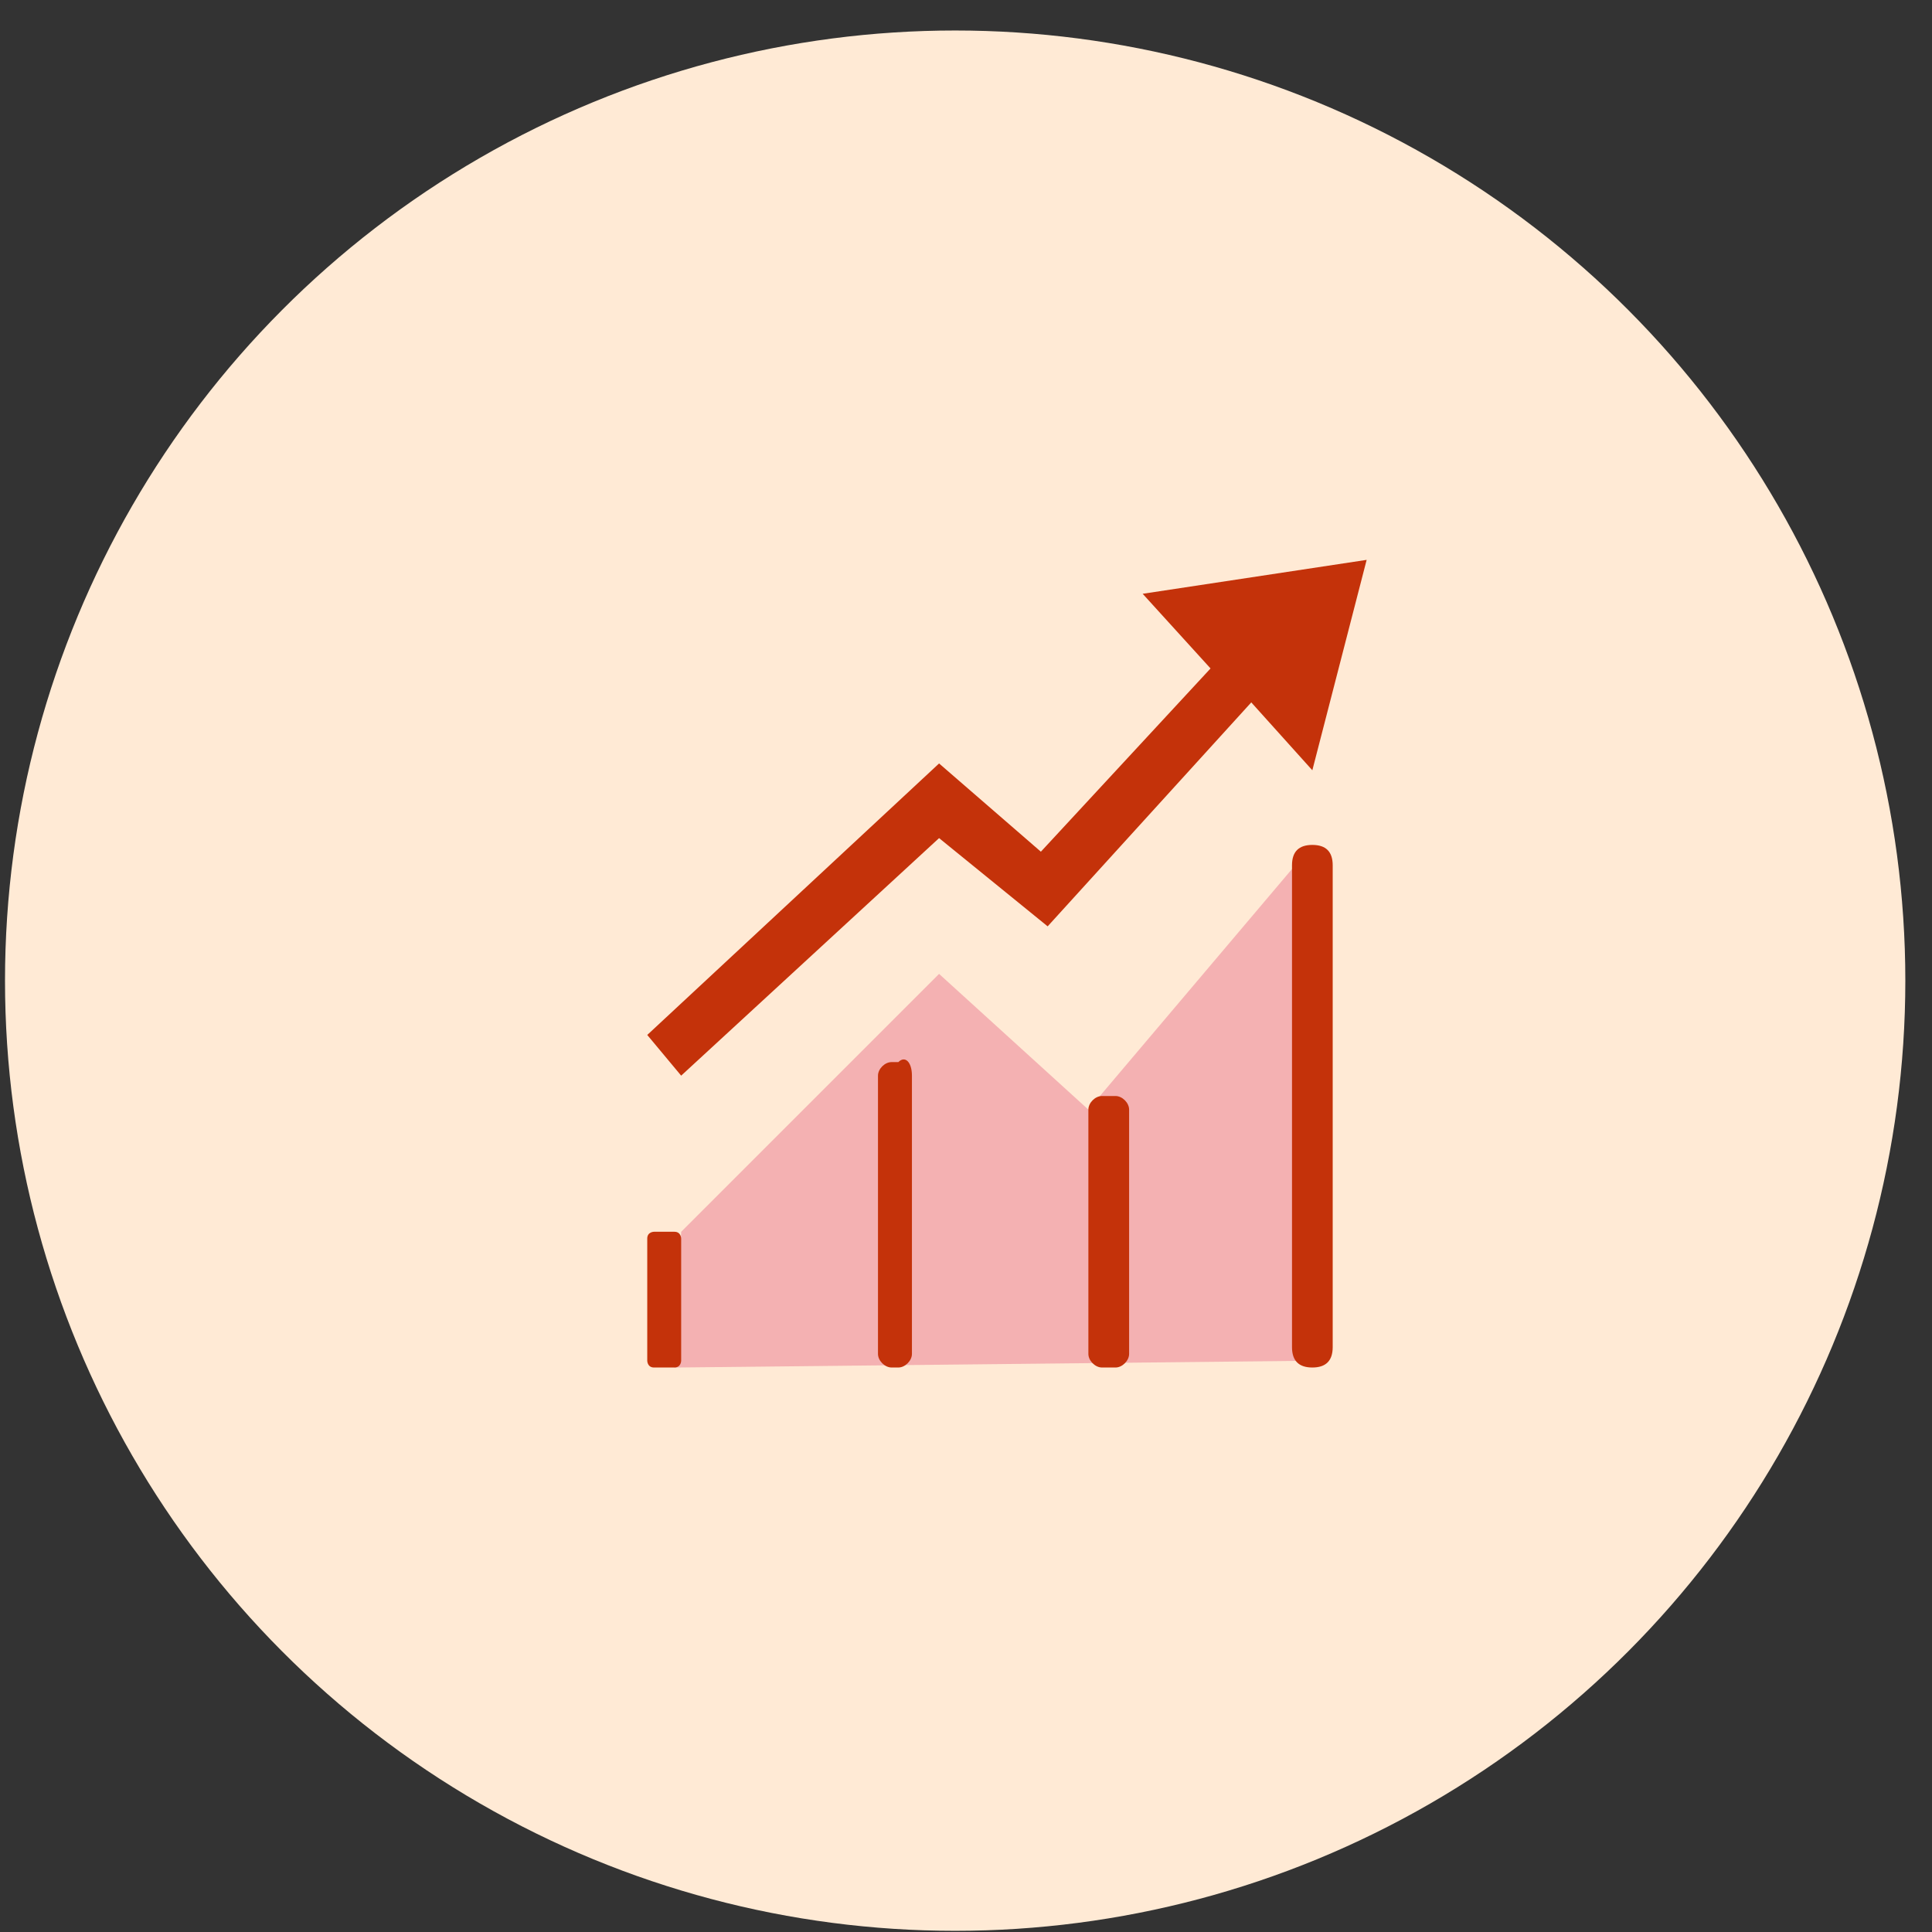
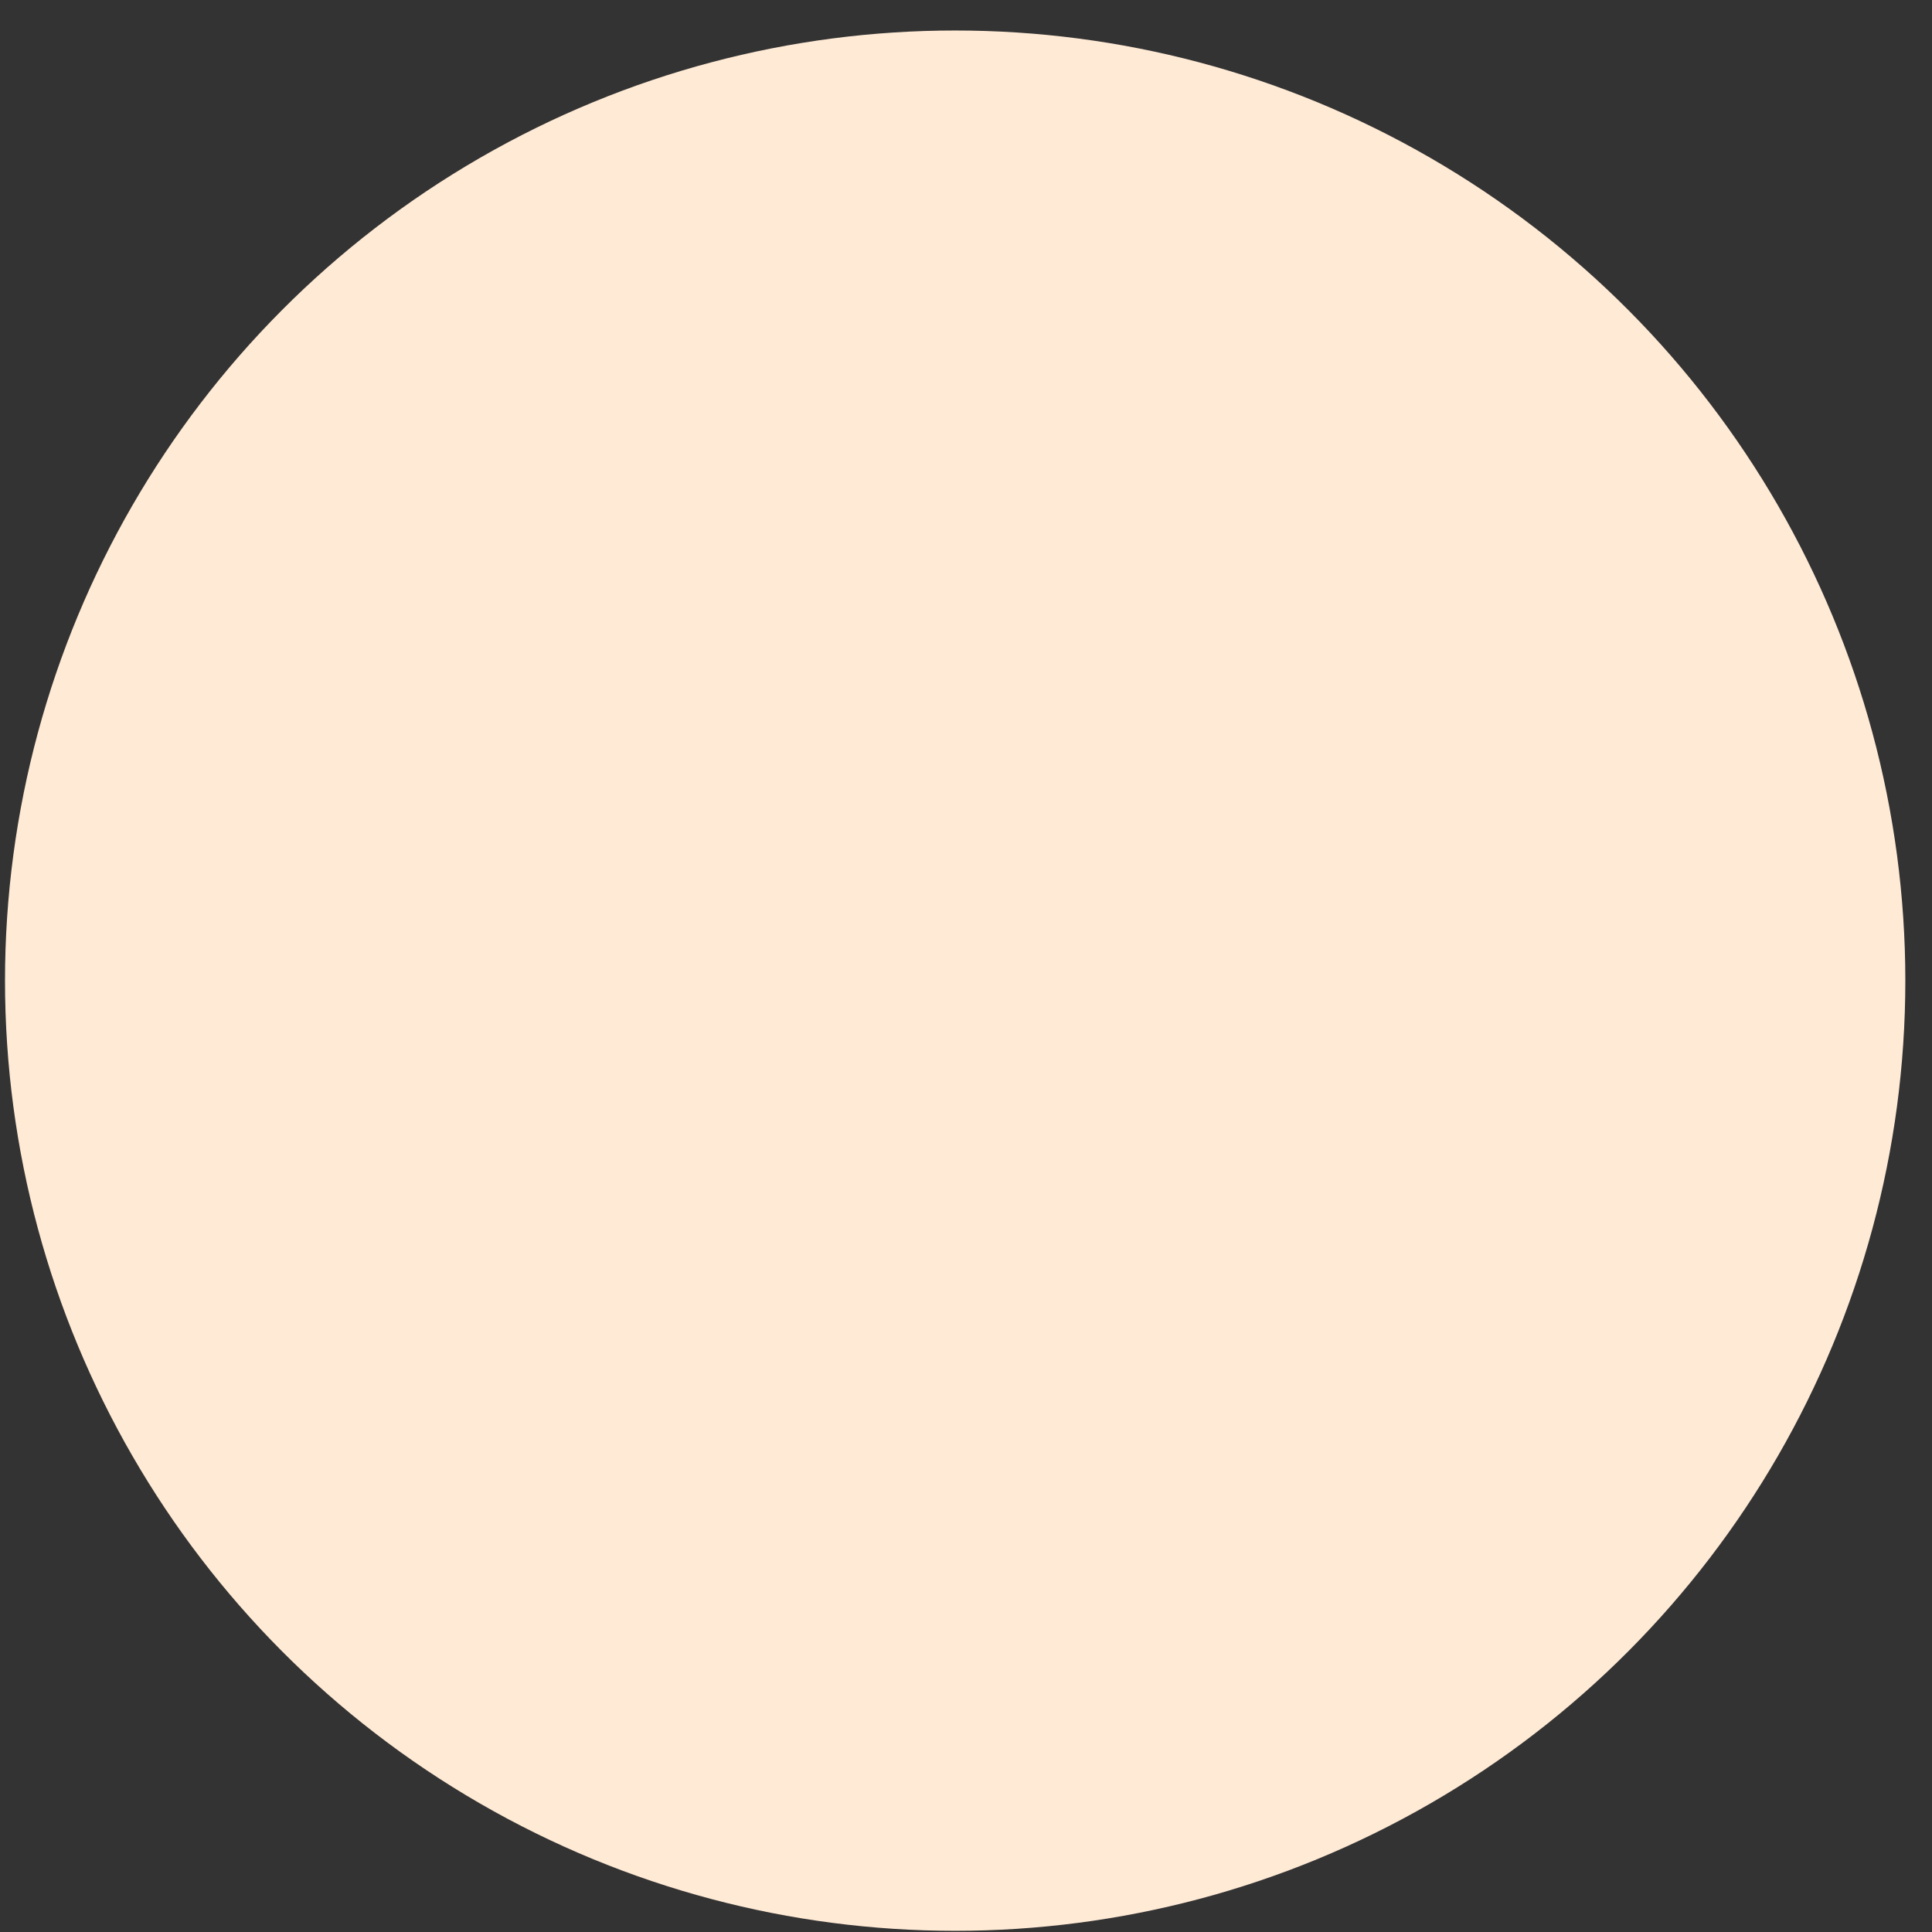
<svg xmlns="http://www.w3.org/2000/svg" width="61" height="61" viewBox="0 0 61 61" fill="none">
  <rect x="0" y="0" width="61" height="61" fill="#333333" stroke="none" />
  <circle cx="30.158" cy="30.963" r="30" fill="#FFEAD5" />
-   <path d="M21.507 38.892L29.65 30.749L34.364 35.035L41.436 26.678V42.963L21.293 43.178L21.507 38.892Z" fill="#F4B1B2" />
-   <path d="M41.435 43.177C41.007 43.177 40.793 42.962 40.793 42.534V27.32C40.793 26.891 41.007 26.677 41.435 26.677C41.864 26.677 42.078 26.891 42.078 27.32V42.534C42.078 42.962 41.864 43.177 41.435 43.177ZM35.221 43.177H34.793C34.578 43.177 34.364 42.962 34.364 42.748V35.034C34.364 34.82 34.578 34.605 34.793 34.605H35.221C35.435 34.605 35.65 34.82 35.65 35.034V42.748C35.65 42.962 35.435 43.177 35.221 43.177ZM28.364 43.177H28.15C27.936 43.177 27.721 42.962 27.721 42.748V33.962C27.721 33.748 27.936 33.534 28.15 33.534H28.364C28.578 33.32 28.793 33.534 28.793 33.962V42.748C28.793 42.962 28.578 43.177 28.364 43.177ZM21.293 43.177H20.65C20.436 43.177 20.436 42.962 20.436 42.962V39.105C20.436 38.891 20.65 38.891 20.65 38.891H21.293C21.507 38.891 21.507 39.105 21.507 39.105V42.962C21.507 42.962 21.507 43.177 21.293 43.177ZM21.507 33.962L29.65 26.462L33.078 29.248L39.507 22.177L41.435 24.32L43.15 17.677L36.078 18.748L38.221 21.105L32.864 26.891L29.65 24.105L20.436 32.677L21.507 33.962Z" fill="#C4320A" />
</svg>